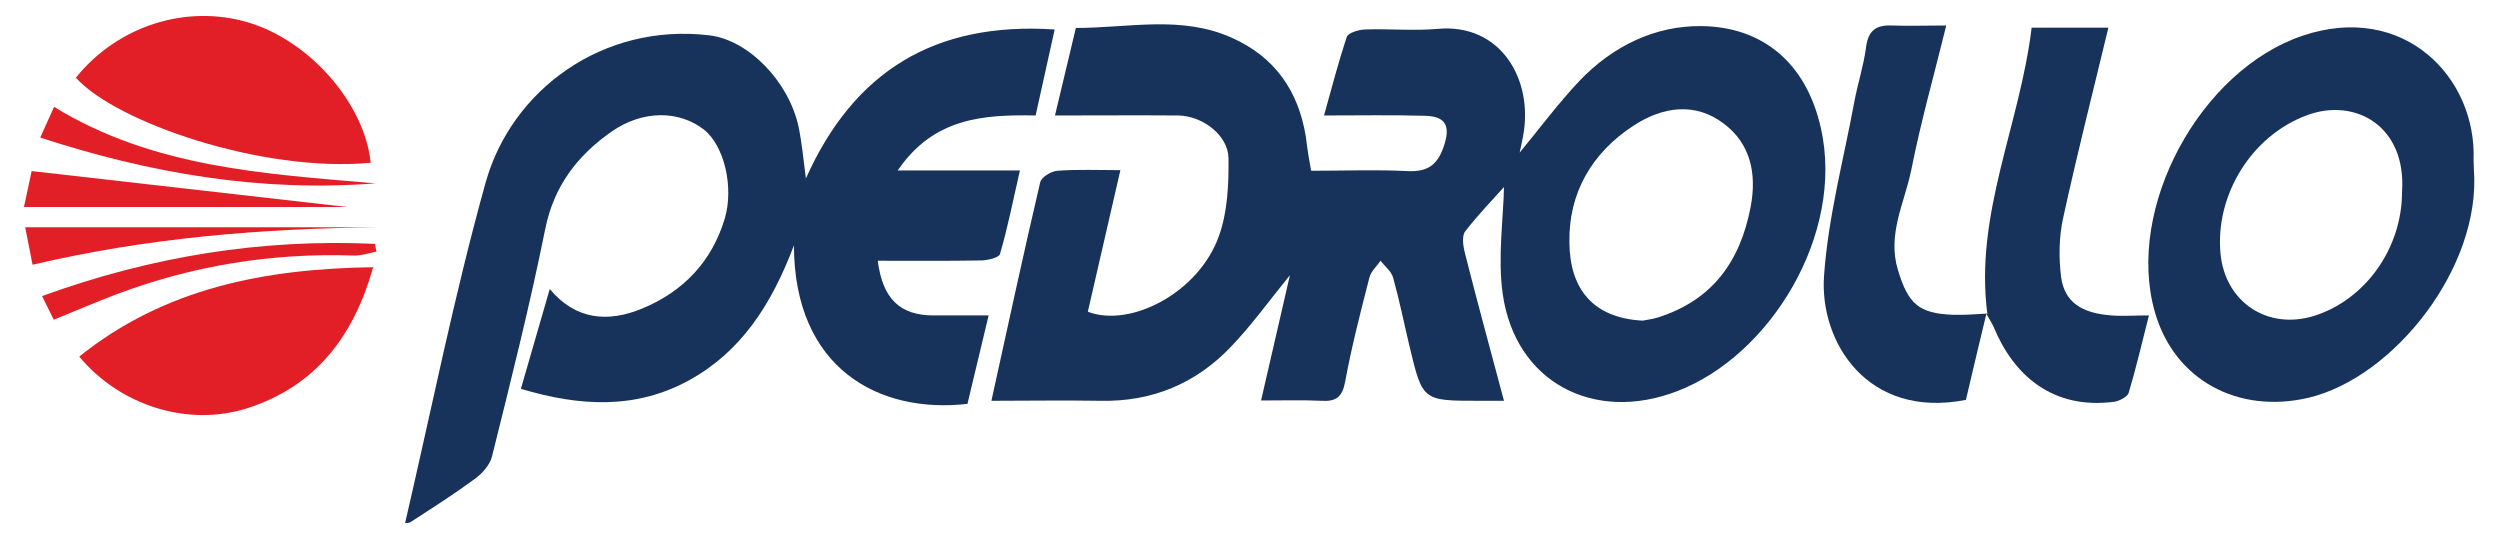
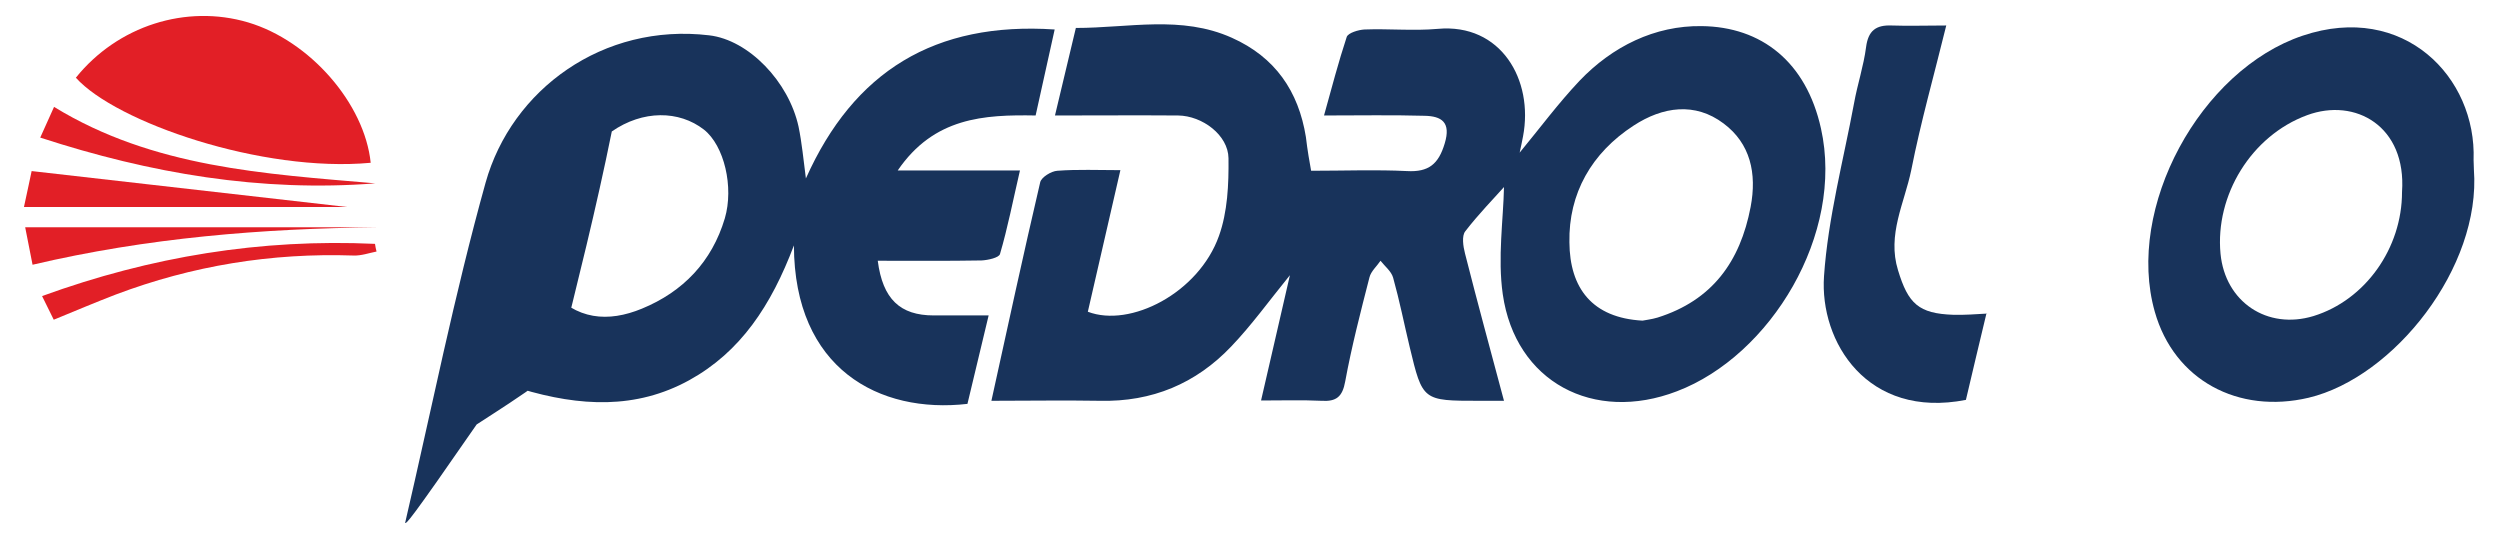
<svg xmlns="http://www.w3.org/2000/svg" xmlns:xlink="http://www.w3.org/1999/xlink" id="svg2248" x="0px" y="0px" viewBox="0 0 814 174" style="enable-background:new 0 0 814 174;" xml:space="preserve">
  <style type="text/css">	.st0{clip-path:url(#SVGID_2_);}	.st1{clip-path:url(#SVGID_4_);}	.st2{clip-path:url(#SVGID_6_);}	.st3{fill:#18335B;}	.st4{fill:#E21F26;}</style>
  <g>
    <defs>
      <rect id="SVGID_1_" x="6.7" y="3.3" width="819.6" height="167" />
    </defs>
    <clipPath id="SVGID_2_">
      <use xlink:href="#SVGID_1_" style="overflow:visible;" />
    </clipPath>
    <g class="st0">
      <defs>
        <rect id="SVGID_3_" x="6.7" y="3.3" width="822.2" height="169.6" />
      </defs>
      <clipPath id="SVGID_4_">
        <use xlink:href="#SVGID_3_" style="overflow:visible;" />
      </clipPath>
      <g class="st1">
        <defs>
          <rect id="SVGID_5_" x="6.7" y="3.3" width="819.6" height="167" />
        </defs>
        <clipPath id="SVGID_6_">
          <use xlink:href="#SVGID_5_" style="overflow:visible;" />
        </clipPath>
        <g class="st2">
-           <path class="st3" d="M131.9,170.3c8.6-37,16-74.2,26.2-110.8c8.5-30.4,38.3-52.1,72.8-48c12.9,1.5,25.9,15.1,29.1,29.7     c1.1,5.3,1.6,10.8,2.4,16.9C278,23.2,304.4,7,343.4,9.6c-2.1,9.6-4.1,18.6-6.2,28c-16.8-0.3-33.1,0.6-44.9,17.9     c14,0,26.1,0,39.8,0c-2.3,9.9-4,18.7-6.5,27.2c-0.3,1.2-3.9,2-6,2.1c-11.2,0.2-22.5,0.1-33.8,0.1c1.6,12.5,7.3,17.8,18.2,17.8     c5.8,0,11.6,0,17.9,0c-2.4,10.1-4.7,19.5-6.9,28.8c-28.7,3.3-56.4-11.4-56.5-51.6c-7.4,19.6-17.4,34.7-34.1,43.9     c-17.3,9.5-35.5,8.6-54.8,2.8c3.1-10.8,6.1-21.1,9.4-32.5c8.5,10.2,19.1,10.9,30,6.4c13.4-5.5,22.8-15.3,27-29.4     c3-10.2-0.2-23.7-6.8-28.9c-8.1-6.3-19.9-6.4-30,0.6c-11.2,7.8-18.9,17.8-21.7,31.9c-5,24.8-11.2,49.4-17.3,73.9     c-0.7,2.8-3.2,5.6-5.7,7.4c-6.8,5-13.9,9.5-21,14.1C133,170.3,132.5,170.3,131.9,170.3z" />
+           <path class="st3" d="M131.9,170.3c8.6-37,16-74.2,26.2-110.8c8.5-30.4,38.3-52.1,72.8-48c12.9,1.5,25.9,15.1,29.1,29.7     c1.1,5.3,1.6,10.8,2.4,16.9C278,23.2,304.4,7,343.4,9.6c-2.1,9.6-4.1,18.6-6.2,28c-16.8-0.3-33.1,0.6-44.9,17.9     c14,0,26.1,0,39.8,0c-2.3,9.9-4,18.7-6.5,27.2c-0.3,1.2-3.9,2-6,2.1c-11.2,0.2-22.5,0.1-33.8,0.1c1.6,12.5,7.3,17.8,18.2,17.8     c5.8,0,11.6,0,17.9,0c-2.4,10.1-4.7,19.5-6.9,28.8c-28.7,3.3-56.4-11.4-56.5-51.6c-7.4,19.6-17.4,34.7-34.1,43.9     c-17.3,9.5-35.5,8.6-54.8,2.8c3.1-10.8,6.1-21.1,9.4-32.5c8.5,10.2,19.1,10.9,30,6.4c13.4-5.5,22.8-15.3,27-29.4     c3-10.2-0.2-23.7-6.8-28.9c-8.1-6.3-19.9-6.4-30,0.6c-5,24.8-11.2,49.4-17.3,73.9     c-0.7,2.8-3.2,5.6-5.7,7.4c-6.8,5-13.9,9.5-21,14.1C133,170.3,132.5,170.3,131.9,170.3z" />
          <path class="st3" d="M426.9,55.6c10.9,0,21.1-0.4,31.2,0.1c7.1,0.4,10.3-2.3,12.3-9c2.1-6.9-1-8.9-6.6-9     c-10.5-0.3-21.1-0.1-32.7-0.1c2.5-9,4.7-17.4,7.4-25.6c0.5-1.3,3.8-2.3,5.8-2.4c7.9-0.3,15.9,0.5,23.8-0.2     c20.6-1.9,31.3,16.6,27.8,35c-0.3,1.7-0.7,3.4-1.1,5.3c6.6-8,12.6-16.1,19.5-23.4c10.7-11.2,24.5-18,39.7-17.8     c19.6,0.2,34.1,11.7,38.9,33.3c7.7,34.4-16.4,74-46.9,85.6c-27.1,10.4-52.6-3-56.7-31.6c-1.7-11.9,0.2-24.4,0.4-34.9     c-3.1,3.5-8.2,8.7-12.6,14.4c-1.2,1.5-0.7,4.9-0.1,7.2c4,15.8,8.3,31.5,12.7,48c-3.1,0-5.6,0-8.1,0c-18.4,0-18.4,0-22.6-17.5     c-1.8-7.5-3.3-15.1-5.4-22.6c-0.6-2.1-2.7-3.7-4.1-5.5c-1.2,1.8-3.1,3.4-3.6,5.4c-2.9,11.3-5.8,22.5-7.9,33.9     c-0.9,5-2.9,6.6-7.7,6.3c-6.3-0.3-12.7-0.1-19.7-0.1c3.1-13.6,6.2-26.7,9.4-40.8c-6.9,8.5-12.5,16.3-19.1,23.2     c-11.5,12.1-25.8,18.1-42.8,17.7c-11.6-0.2-23.2,0-35.3,0c5.3-24.1,10.4-47.7,15.9-71.2c0.4-1.6,3.6-3.6,5.6-3.7     c6.6-0.5,13.2-0.2,20.5-0.2c-3.6,15.7-7.1,30.9-10.6,46.1c13.8,5.3,36.1-6.1,42.7-24.7c2.8-7.8,3.2-16.8,3.1-25.3     c-0.1-7.5-8.5-13.8-16.4-13.9c-13.2-0.1-26.4,0-40.1,0c2.3-9.7,4.5-18.8,6.8-28.5c17.3,0,34.3-4.2,50.8,3.2     c14.1,6.3,21.7,17.4,24.1,32.3C425.7,48.9,426.4,52.9,426.9,55.6z M534.8,104.4c0.9-0.2,2.9-0.4,4.9-1     c17.8-5.6,26.9-18.2,30.3-36c2.1-11-0.1-20.7-8.8-27.2c-9.3-7-19.8-5.5-29.3,0.7c-13.7,8.9-21.2,22.1-20.9,38     C511.1,93.8,518.4,103.5,534.8,104.4z" />
          <path class="st3" d="M805.5,55.2c2.4,31.9-26.1,67.7-53.8,74.3c-22.9,5.4-43.8-5.7-50.1-28c-9.6-33.8,14.8-78.7,48.2-89.9     c32.8-11,56.6,13.5,55.6,40.5C805.4,53.1,805.5,54.1,805.5,55.2z M782.1,62.5c1.5-21.4-15.2-30.8-30.9-25     c-18.2,6.7-30,26.1-28.2,45.1c1.5,15.7,15.2,24.9,30.3,20.3C770.1,97.7,782.1,80.9,782.1,62.5z" />
-           <path class="st3" d="M647.1,102.3c-4.3-32.4,10.6-61.6,14.4-93.3c8.8,0,16.7,0,25,0c-5,20.7-10.2,41.2-14.7,61.8     c-1.4,6.2-1.5,13.1-0.7,19.4c1.1,8.2,6.7,11.8,16.4,12.5c3.6,0.3,7.3,0,12.2,0c-2.3,9-4.2,17.2-6.6,25.2     c-0.4,1.3-2.9,2.6-4.6,2.9c-20.2,2.7-32.9-8.7-39.3-24.2c-0.7-1.6-1.7-3-2.5-4.6C646.8,102,647.1,102.3,647.1,102.3z" />
          <path class="st3" d="M646.8,102c-2.3,9.5-4.5,18.9-6.7,28.2c-32.1,6.3-47.7-18.9-46.2-40.3c1.3-18.9,6.3-37.6,9.8-56.4     c1.1-6.1,3.1-12,3.9-18.2c0.7-5.3,3.2-7.2,8.3-7c5.5,0.2,11.1,0,17.8,0c-3.9,15.9-8.3,31.4-11.4,47.1c-2.2,10.7-7.9,21-4.3,32.6     c3.3,10.9,6.7,14.1,18,14.5c3.7,0.1,7.4-0.2,11-0.4C647.1,102.3,646.8,102,646.8,102z" />
          <path class="st4" d="M120.7,53c-35.3,3.3-83-13.2-96-27.7c13.6-16.9,35.9-24,56.1-18C100.9,13.3,118.7,33.7,120.7,53z" />
-           <path class="st4" d="M25.8,116.1C53.6,93.8,86.2,87.5,121.5,87c-6.3,22.5-18.7,38.7-40.9,45.9C61.2,139.1,39.1,132.1,25.8,116.1     z" />
          <path class="st4" d="M7.8,67.4c1.3-5.9,2-9.4,2.5-11.7C48.2,60,85.6,64.3,113,67.4C85.2,67.4,47.4,67.4,7.8,67.4z" />
          <path class="st4" d="M13.1,44.8c1.6-3.5,2.8-6.3,4.5-10c32.3,19.8,68.6,21.8,104.6,24.9C85,62.6,49,56.5,13.1,44.8z" />
          <path class="st4" d="M122.6,81.9c-2.5,0.5-5,1.4-7.5,1.3c-26.7-0.9-52.5,3.3-77.4,12.7c-6.5,2.5-12.9,5.2-20.2,8.2     c-1.2-2.4-2.3-4.7-3.8-7.7c35.5-12.9,71.3-18.7,108.4-17C122.2,80.2,122.4,81.1,122.6,81.9z" />
          <path class="st4" d="M10.6,86.2C9.8,82.1,9.1,78.7,8.2,74c39,0,76.9,0,114.8,0C85.4,74.4,48,77.4,10.6,86.2z" />
        </g>
      </g>
    </g>
  </g>
</svg>